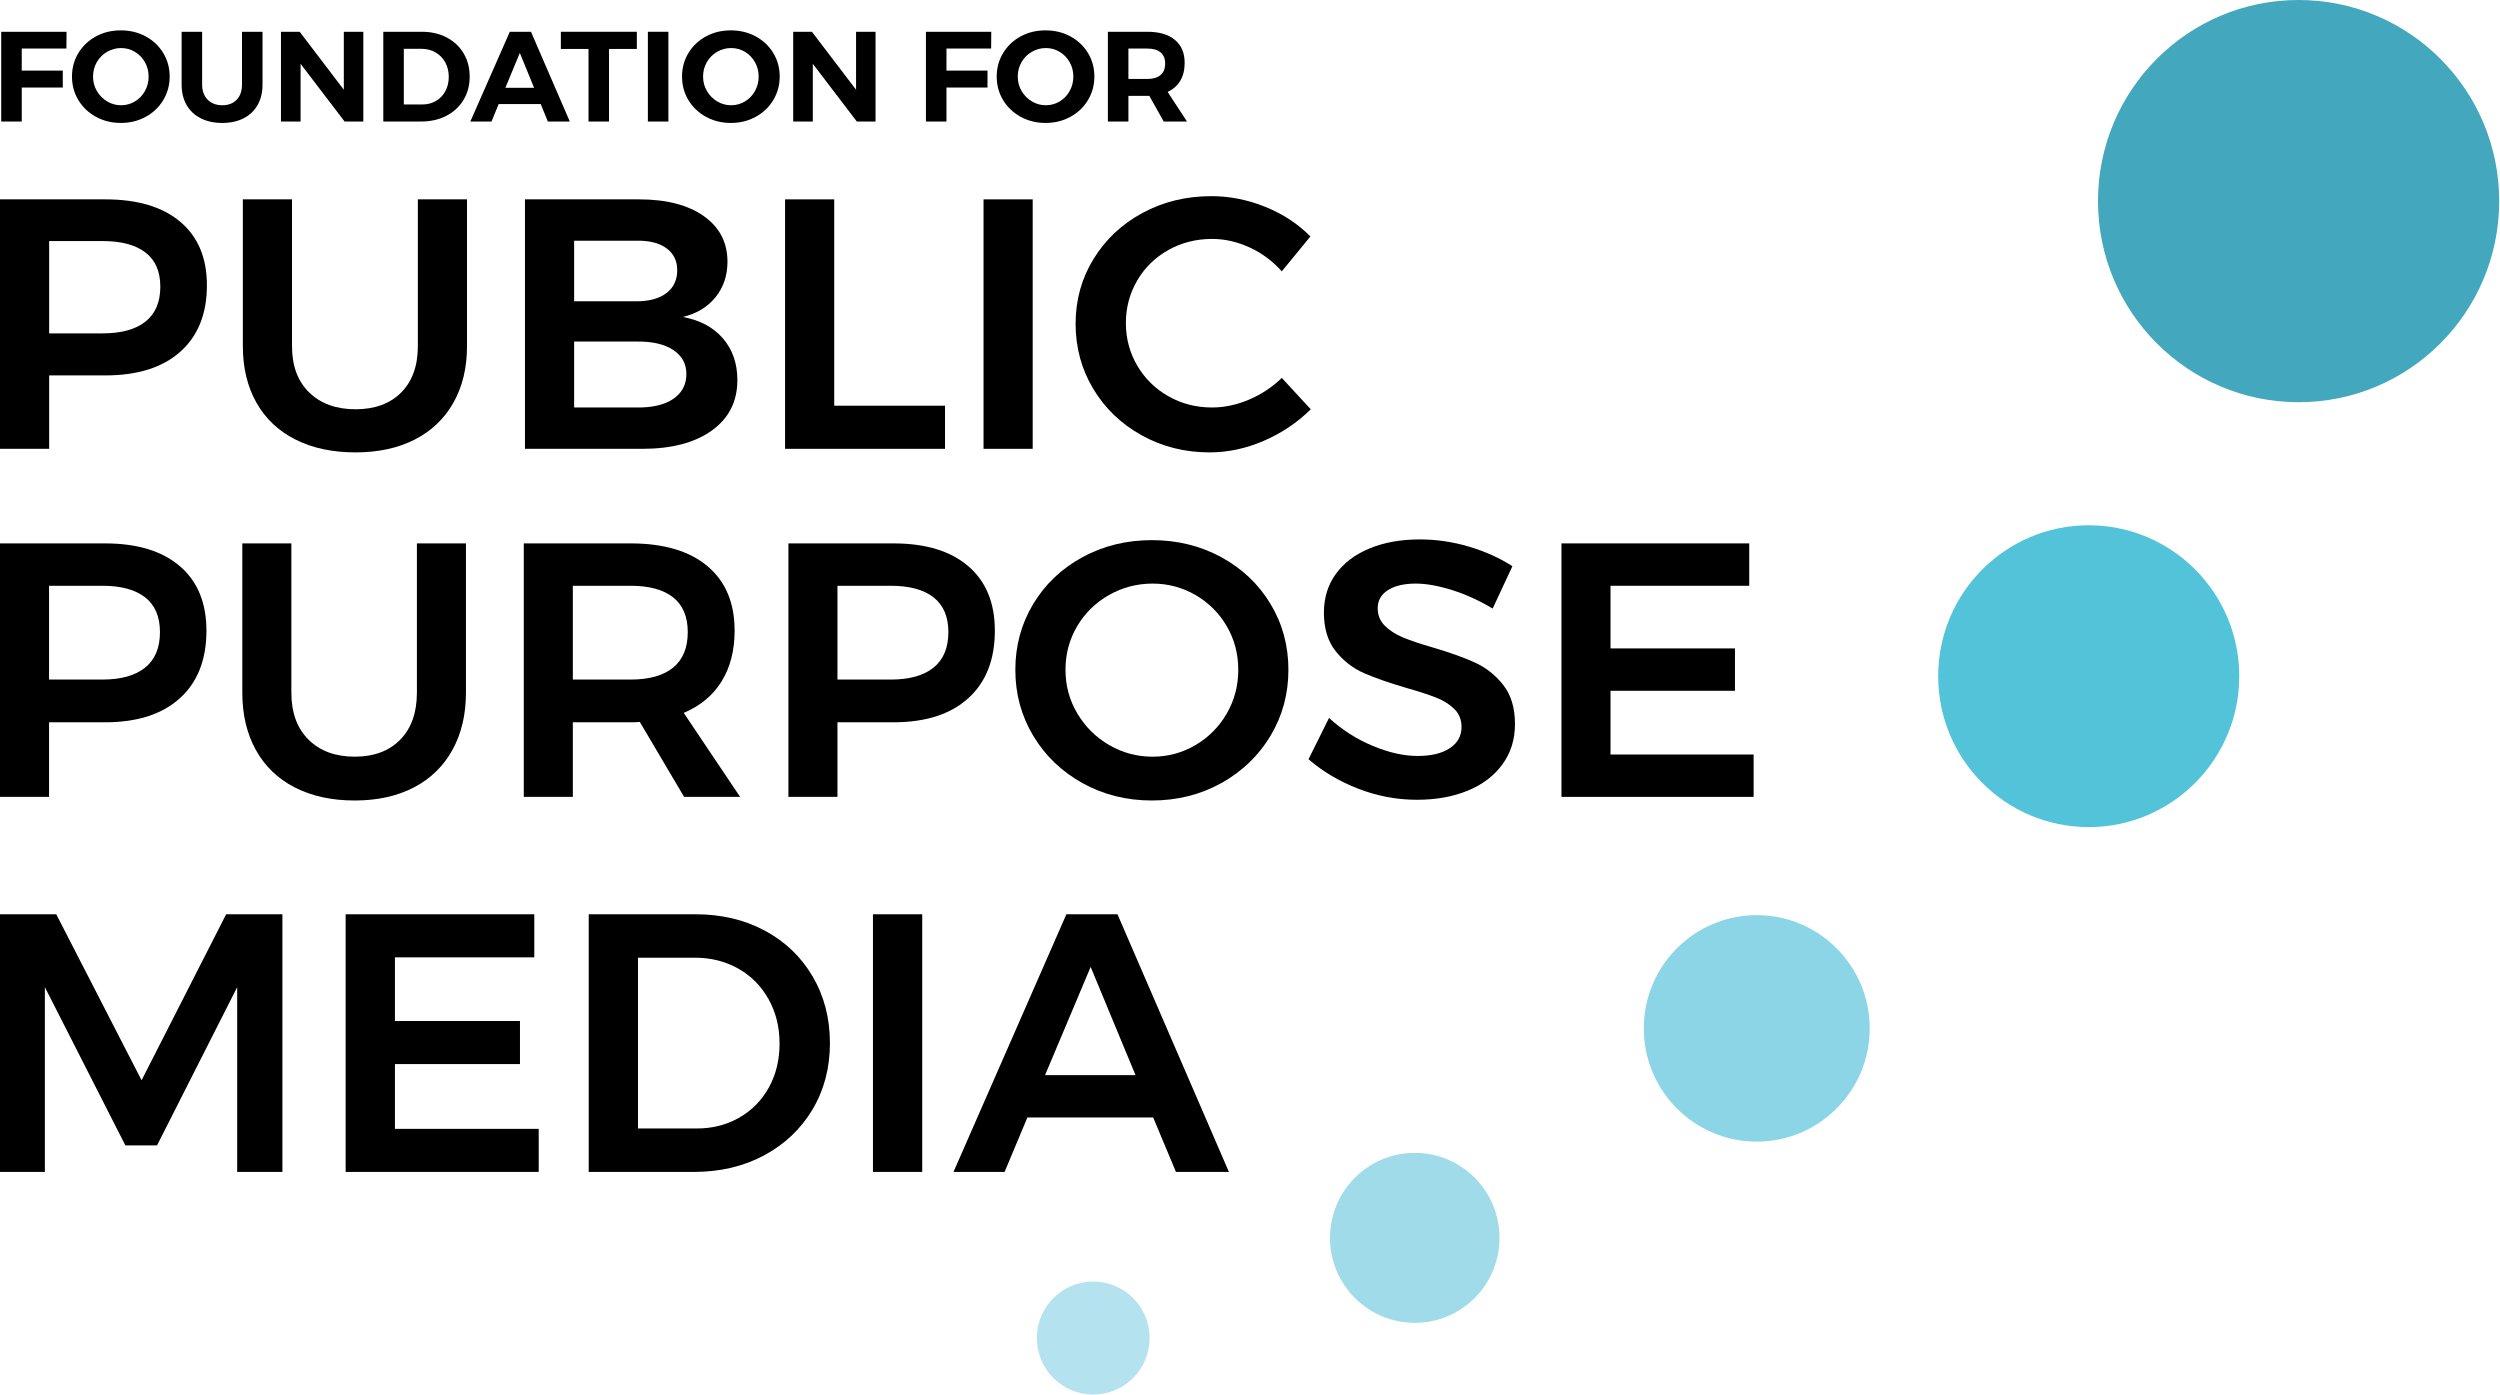
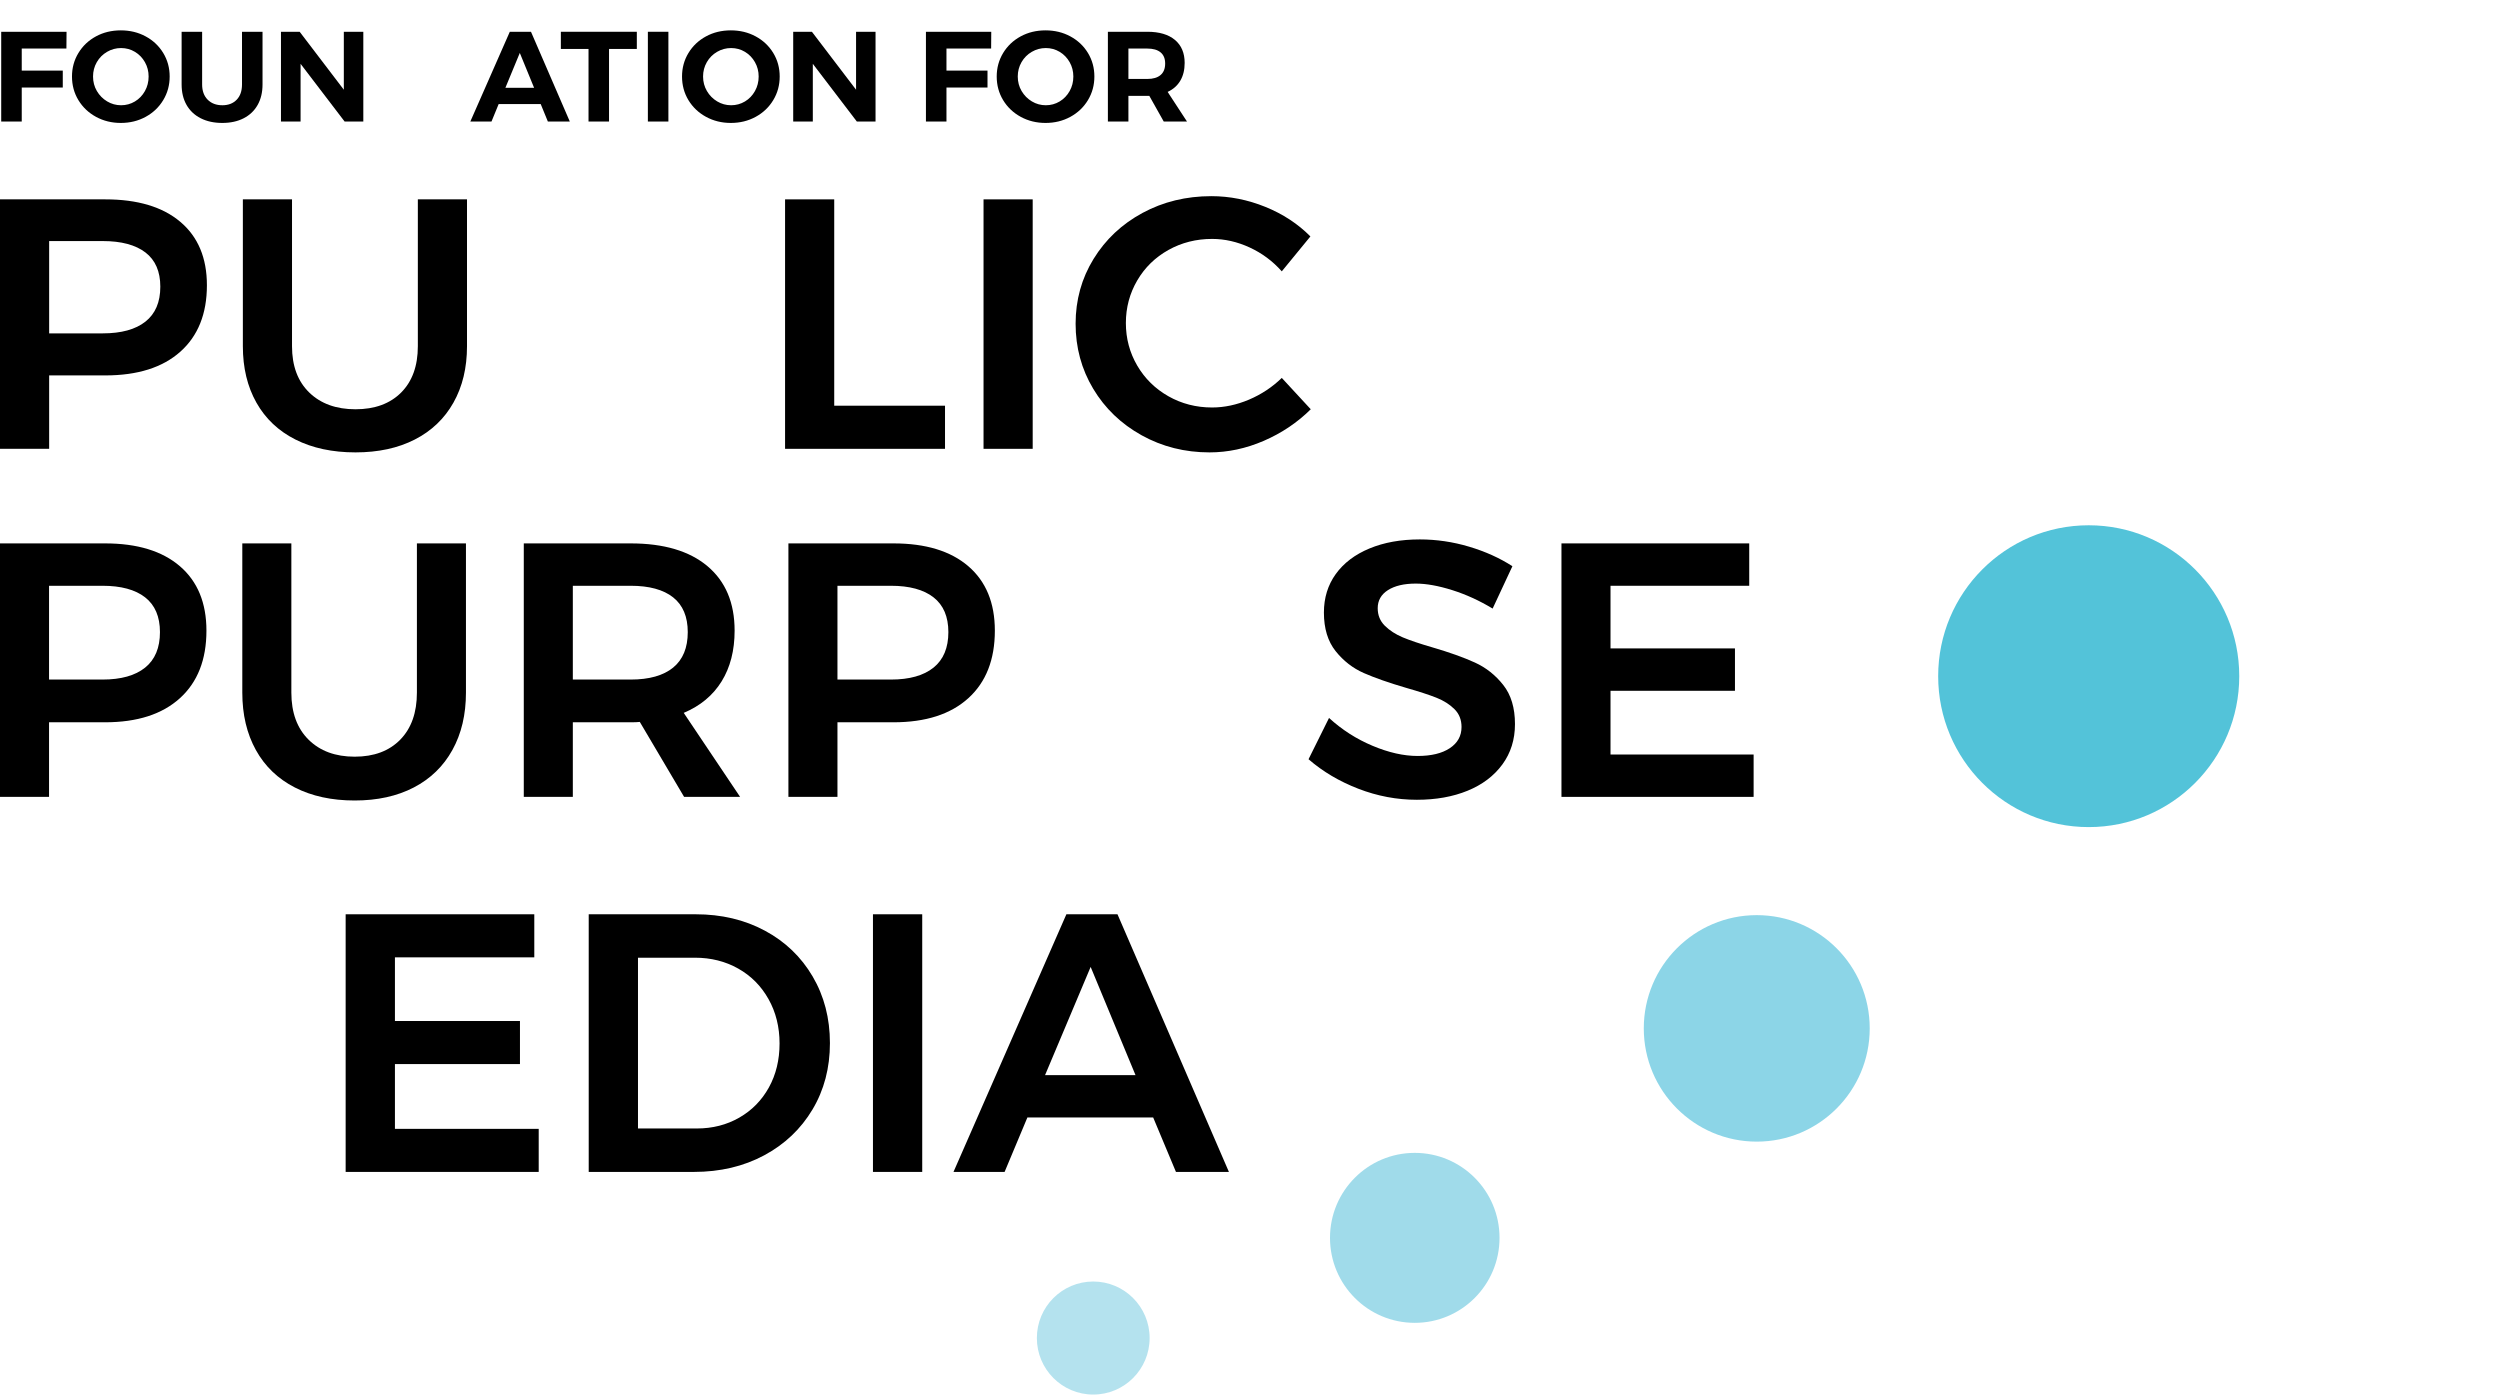
<svg xmlns="http://www.w3.org/2000/svg" xmlns:ns1="http://www.serif.com/" width="100%" height="100%" viewBox="0 0 181 101" version="1.1" xml:space="preserve" style="fill-rule:evenodd;clip-rule:evenodd;stroke-linejoin:round;stroke-miterlimit:1.414;">
  <g id="logo-fppm">
    <g id="circles" transform="matrix(1,0,0,1,75,0)">
      <ellipse id="Oval" cx="4.151" cy="96.874" rx="4.082" ry="4.092" style="fill:rgb(180,226,238);" />
      <ellipse id="Oval1" ns1:id="Oval" cx="27.429" cy="89.621" rx="6.137" ry="6.153" style="fill:rgb(160,219,234);" />
      <ellipse id="Oval2" ns1:id="Oval" cx="52.189" cy="74.455" rx="8.179" ry="8.199" style="fill:rgb(140,213,231);" />
      <ellipse id="Oval3" ns1:id="Oval" cx="76.223" cy="48.956" rx="10.899" ry="10.926" style="fill:rgb(83,195,217);" />
-       <ellipse id="Oval4" ns1:id="Oval" cx="91.418" cy="14.56" rx="14.524" ry="14.56" style="fill:rgb(67,168,190);" />
    </g>
    <g id="PUBLIC" transform="matrix(1,0,0,1,0,14)">
      <path id="Shape" d="M13.054,2.06C14.338,3.143 14.98,4.674 14.98,6.652C14.98,8.717 14.338,10.321 13.054,11.465C11.771,12.608 9.96,13.18 7.623,13.18L3.559,13.18L3.559,18.495L0,18.495L0,0.434L7.623,0.434C9.96,0.434 11.771,0.976 13.054,2.06ZM10.531,9.284C11.248,8.717 11.607,7.874 11.607,6.756C11.607,5.655 11.248,4.829 10.531,4.279C9.814,3.729 8.783,3.453 7.437,3.453L3.559,3.453L3.559,10.136L7.437,10.136C8.783,10.136 9.814,9.852 10.531,9.284Z" style="fill-rule:nonzero;" />
      <path id="Shape1" ns1:id="Shape" d="M22.39,14.419C23.223,15.227 24.338,15.631 25.737,15.631C27.136,15.631 28.238,15.227 29.044,14.419C29.849,13.61 30.252,12.492 30.252,11.065L30.252,0.434L33.811,0.434L33.811,11.065C33.811,12.63 33.483,13.993 32.828,15.154C32.173,16.315 31.239,17.205 30.026,17.824C28.813,18.444 27.384,18.753 25.737,18.753C24.072,18.753 22.625,18.444 21.394,17.824C20.164,17.205 19.221,16.315 18.566,15.154C17.91,13.993 17.583,12.63 17.583,11.065L17.583,0.434L21.142,0.434L21.142,11.065C21.142,12.492 21.558,13.61 22.39,14.419Z" style="fill-rule:nonzero;" />
-       <path id="Shape2" ns1:id="Shape" d="M50.956,1.647C52.098,2.456 52.669,3.556 52.669,4.95C52.669,5.947 52.381,6.803 51.805,7.517C51.23,8.231 50.438,8.708 49.429,8.949C50.668,9.172 51.637,9.688 52.337,10.497C53.036,11.305 53.386,12.312 53.386,13.516C53.386,15.064 52.771,16.281 51.54,17.167C50.309,18.052 48.632,18.495 46.507,18.495L38.007,18.495L38.007,0.434L46.268,0.434C48.251,0.434 49.814,0.839 50.956,1.647ZM48.247,7.22C48.769,6.825 49.03,6.274 49.03,5.569C49.03,4.881 48.769,4.348 48.247,3.969C47.724,3.591 47.003,3.41 46.082,3.427L41.567,3.427L41.567,7.814L46.082,7.814C47.003,7.814 47.724,7.616 48.247,7.22ZM48.738,14.883C49.375,14.453 49.694,13.851 49.694,13.077C49.694,12.337 49.375,11.757 48.738,11.335C48.1,10.914 47.215,10.712 46.082,10.729L41.567,10.729L41.567,15.502L46.082,15.502C47.215,15.52 48.1,15.313 48.738,14.883Z" style="fill-rule:nonzero;" />
      <path id="Shape3" ns1:id="Shape" d="M56.839,0.434L60.398,0.434L60.398,15.373L68.419,15.373L68.419,18.495L56.839,18.495L56.839,0.434Z" style="fill-rule:nonzero;" />
      <rect id="Rectangle-path" x="71.208" y="0.434" width="3.559" height="18.061" style="" />
      <path id="Shape4" ns1:id="Shape" d="M90.477,3.918C89.583,3.505 88.675,3.298 87.755,3.298C86.604,3.298 85.55,3.565 84.594,4.098C83.638,4.631 82.885,5.367 82.336,6.304C81.788,7.242 81.513,8.27 81.513,9.388C81.513,10.505 81.788,11.533 82.336,12.471C82.885,13.408 83.638,14.148 84.594,14.69C85.55,15.231 86.604,15.502 87.755,15.502C88.64,15.502 89.53,15.313 90.424,14.935C91.318,14.556 92.111,14.032 92.801,13.361L94.899,15.631C93.926,16.595 92.792,17.356 91.5,17.915C90.207,18.474 88.897,18.753 87.569,18.753C85.78,18.753 84.143,18.34 82.655,17.515C81.168,16.689 79.999,15.567 79.149,14.148C78.299,12.729 77.874,11.159 77.874,9.439C77.874,7.719 78.308,6.154 79.176,4.743C80.043,3.333 81.225,2.223 82.721,1.415C84.218,0.606 85.878,0.202 87.701,0.202C89.03,0.202 90.331,0.46 91.606,0.976C92.881,1.492 93.97,2.206 94.873,3.118L92.801,5.646C92.146,4.907 91.371,4.33 90.477,3.918Z" style="fill-rule:nonzero;" />
    </g>
    <g id="PURPOSE" transform="matrix(1,0,0,1,0,39)">
      <path id="Shape5" ns1:id="Shape" d="M13.025,1.994C14.306,3.095 14.946,4.65 14.946,6.66C14.946,8.758 14.306,10.388 13.025,11.55C11.744,12.712 9.938,13.294 7.605,13.294L3.551,13.294L3.551,18.694L0,18.694L0,0.342L7.605,0.342C9.938,0.342 11.744,0.893 13.025,1.994ZM10.507,9.335C11.223,8.758 11.581,7.902 11.581,6.765C11.581,5.647 11.223,4.808 10.507,4.248C9.792,3.689 8.763,3.41 7.42,3.41L3.551,3.41L3.551,10.2L7.42,10.2C8.763,10.2 9.792,9.911 10.507,9.335Z" style="fill-rule:nonzero;" />
      <path id="Shape6" ns1:id="Shape" d="M22.34,14.552C23.17,15.373 24.283,15.784 25.679,15.784C27.074,15.784 28.174,15.373 28.978,14.552C29.782,13.73 30.184,12.594 30.184,11.144L30.184,0.342L33.735,0.342L33.735,11.144C33.735,12.734 33.408,14.119 32.754,15.299C32.101,16.479 31.169,17.383 29.958,18.013C28.748,18.642 27.322,18.956 25.679,18.956C24.018,18.956 22.574,18.642 21.346,18.013C20.118,17.383 19.177,16.479 18.524,15.299C17.87,14.119 17.543,12.734 17.543,11.144L17.543,0.342L21.094,0.342L21.094,11.144C21.094,12.594 21.509,13.73 22.34,14.552Z" style="fill-rule:nonzero;" />
      <path id="Shape7" ns1:id="Shape" d="M49.529,18.694L46.322,13.267C46.181,13.285 45.96,13.294 45.66,13.294L41.473,13.294L41.473,18.694L37.922,18.694L37.922,0.342L45.66,0.342C48.062,0.342 49.918,0.893 51.225,1.994C52.532,3.095 53.186,4.65 53.186,6.66C53.186,8.094 52.872,9.317 52.245,10.331C51.618,11.345 50.704,12.105 49.502,12.612L53.583,18.694L49.529,18.694ZM41.473,10.2L45.66,10.2C47.002,10.2 48.027,9.911 48.734,9.335C49.44,8.758 49.794,7.902 49.794,6.765C49.794,5.647 49.44,4.808 48.734,4.248C48.027,3.689 47.002,3.41 45.66,3.41L41.473,3.41L41.473,10.2Z" style="fill-rule:nonzero;" />
      <path id="Shape8" ns1:id="Shape" d="M70.106,1.994C71.387,3.095 72.027,4.65 72.027,6.66C72.027,8.758 71.387,10.388 70.106,11.55C68.825,12.712 67.019,13.294 64.687,13.294L60.632,13.294L60.632,18.694L57.081,18.694L57.081,0.342L64.687,0.342C67.019,0.342 68.825,0.893 70.106,1.994ZM67.588,9.335C68.304,8.758 68.662,7.902 68.662,6.765C68.662,5.647 68.304,4.808 67.588,4.248C66.873,3.689 65.844,3.41 64.501,3.41L60.632,3.41L60.632,10.2L64.501,10.2C65.844,10.2 66.873,9.911 67.588,9.335Z" style="fill-rule:nonzero;" />
-       <path id="Shape9" ns1:id="Shape" d="M88.418,1.338C89.928,2.16 91.116,3.287 91.982,4.72C92.848,6.154 93.281,7.744 93.281,9.492C93.281,11.24 92.848,12.835 91.982,14.277C91.116,15.719 89.928,16.859 88.418,17.698C86.907,18.537 85.233,18.956 83.396,18.956C81.558,18.956 79.885,18.537 78.374,17.698C76.863,16.859 75.676,15.719 74.81,14.277C73.944,12.835 73.511,11.24 73.511,9.492C73.511,7.744 73.944,6.154 74.81,4.72C75.676,3.287 76.863,2.16 78.374,1.338C79.885,0.517 81.558,0.106 83.396,0.106C85.233,0.106 86.907,0.517 88.418,1.338ZM80.295,4.078C79.324,4.629 78.555,5.38 77.99,6.333C77.424,7.285 77.142,8.338 77.142,9.492C77.142,10.646 77.429,11.703 78.003,12.664C78.577,13.625 79.346,14.386 80.309,14.945C81.272,15.504 82.318,15.784 83.449,15.784C84.562,15.784 85.596,15.504 86.55,14.945C87.503,14.386 88.259,13.625 88.815,12.664C89.372,11.703 89.65,10.646 89.65,9.492C89.65,8.338 89.372,7.285 88.815,6.333C88.259,5.38 87.503,4.629 86.55,4.078C85.596,3.528 84.562,3.252 83.449,3.252C82.318,3.252 81.267,3.528 80.295,4.078Z" style="fill-rule:nonzero;" />
      <path id="Shape10" ns1:id="Shape" d="M105.139,3.724C104.141,3.41 103.262,3.252 102.503,3.252C101.655,3.252 100.983,3.41 100.489,3.724C99.994,4.039 99.746,4.476 99.746,5.035C99.746,5.542 99.919,5.966 100.263,6.306C100.608,6.647 101.041,6.927 101.562,7.146C102.083,7.364 102.794,7.604 103.695,7.866C104.949,8.233 105.978,8.601 106.782,8.968C107.586,9.335 108.271,9.876 108.836,10.593C109.402,11.31 109.684,12.253 109.684,13.424C109.684,14.543 109.379,15.517 108.77,16.348C108.16,17.178 107.321,17.812 106.252,18.249C105.184,18.686 103.96,18.904 102.582,18.904C101.133,18.904 99.72,18.637 98.342,18.104C96.964,17.571 95.763,16.859 94.738,15.968L96.222,12.979C97.158,13.835 98.209,14.508 99.376,14.997C100.542,15.487 101.628,15.732 102.635,15.732C103.624,15.732 104.402,15.544 104.967,15.168C105.532,14.792 105.815,14.281 105.815,13.634C105.815,13.11 105.643,12.677 105.298,12.337C104.954,11.996 104.517,11.721 103.987,11.511C103.456,11.301 102.732,11.065 101.813,10.803C100.559,10.436 99.535,10.077 98.739,9.728C97.945,9.378 97.264,8.85 96.699,8.142C96.134,7.434 95.851,6.503 95.851,5.35C95.851,4.283 96.138,3.353 96.712,2.557C97.286,1.762 98.099,1.146 99.15,0.709C100.201,0.272 101.416,0.054 102.794,0.054C103.995,0.054 105.184,0.228 106.358,0.578C107.533,0.928 108.58,1.4 109.498,1.994L108.067,5.061C107.114,4.484 106.137,4.039 105.139,3.724Z" style="fill-rule:nonzero;" />
      <path id="Shape11" ns1:id="Shape" d="M113.05,0.342L126.644,0.342L126.644,3.41L116.601,3.41L116.601,7.945L125.611,7.945L125.611,11.013L116.601,11.013L116.601,15.627L126.962,15.627L126.962,18.694L113.05,18.694L113.05,0.342Z" style="fill-rule:nonzero;" />
    </g>
    <g id="MEDIA" transform="matrix(1,0,0,1,0,66)">
-       <path id="Shape12" ns1:id="Shape" d="M0,0.194L4.073,0.194L10.25,12.212L16.373,0.194L20.446,0.194L20.446,18.847L17.172,18.847L17.172,5.47L11.368,16.928L9.078,16.928L3.248,5.47L3.248,18.847L0,18.847L0,0.194L0,0.194Z" style="fill-rule:nonzero;" />
      <path id="Shape13" ns1:id="Shape" d="M25.025,0.194L38.683,0.194L38.683,3.312L28.593,3.312L28.593,7.921L37.645,7.921L37.645,11.039L28.593,11.039L28.593,15.729L39.002,15.729L39.002,18.847L25.025,18.847L25.025,0.194Z" style="fill-rule:nonzero;" />
      <path id="Shape14" ns1:id="Shape" d="M55.375,1.38C56.848,2.17 58.002,3.276 58.836,4.697C59.67,6.118 60.087,7.726 60.087,9.52C60.087,11.315 59.666,12.918 58.823,14.33C57.98,15.742 56.813,16.848 55.322,17.648C53.831,18.447 52.136,18.847 50.237,18.847L42.623,18.847L42.623,0.194L50.37,0.194C52.234,0.194 53.902,0.589 55.375,1.38ZM53.525,14.916C54.439,14.392 55.153,13.664 55.668,12.731C56.183,11.799 56.44,10.737 56.44,9.547C56.44,8.357 56.174,7.286 55.641,6.336C55.109,5.385 54.377,4.648 53.445,4.124C52.513,3.6 51.471,3.338 50.317,3.338L46.19,3.338L46.19,15.702L50.45,15.702C51.586,15.702 52.611,15.44 53.525,14.916Z" style="fill-rule:nonzero;" />
      <rect id="Rectangle-path1" ns1:id="Rectangle-path" x="63.202" y="0.194" width="3.567" height="18.653" style="" />
      <path id="Shape15" ns1:id="Shape" d="M85.139,18.847L83.489,14.903L74.384,14.903L72.733,18.847L69.033,18.847L77.206,0.194L80.906,0.194L88.973,18.847L85.139,18.847ZM75.662,11.839L82.211,11.839L78.963,4.004L75.662,11.839Z" style="fill-rule:nonzero;" />
    </g>
    <g id="FOUNDATION-FOR" transform="matrix(1,0,0,1,0,2)">
      <path id="Shape16" ns1:id="Shape" d="M0.088,0.3L4.818,0.3L4.808,1.516L1.574,1.516L1.574,3.113L4.545,3.113L4.545,4.338L1.574,4.338L1.574,6.799L0.088,6.799L0.088,0.3Z" style="fill-rule:nonzero;" />
      <path id="Shape17" ns1:id="Shape" d="M10.544,0.634C11.083,0.925 11.508,1.326 11.818,1.836C12.128,2.347 12.284,2.915 12.284,3.54C12.284,4.165 12.128,4.734 11.818,5.248C11.508,5.762 11.083,6.166 10.544,6.46C10.005,6.754 9.406,6.901 8.748,6.901C8.09,6.901 7.491,6.754 6.952,6.46C6.413,6.166 5.988,5.763 5.678,5.253C5.367,4.742 5.212,4.171 5.212,3.54C5.212,2.915 5.367,2.347 5.678,1.836C5.988,1.326 6.411,0.925 6.947,0.634C7.483,0.343 8.083,0.198 8.748,0.198C9.406,0.198 10.005,0.343 10.544,0.634ZM7.751,1.753C7.438,1.935 7.19,2.185 7.009,2.5C6.827,2.816 6.736,3.162 6.736,3.54C6.736,3.924 6.828,4.273 7.013,4.589C7.198,4.905 7.446,5.155 7.756,5.341C8.066,5.527 8.403,5.62 8.767,5.62C9.13,5.62 9.464,5.528 9.768,5.346C10.072,5.163 10.314,4.912 10.492,4.594C10.671,4.275 10.76,3.924 10.76,3.54C10.76,3.162 10.671,2.816 10.492,2.5C10.314,2.185 10.072,1.935 9.768,1.753C9.464,1.57 9.13,1.479 8.767,1.479C8.403,1.479 8.065,1.57 7.751,1.753Z" style="fill-rule:nonzero;" />
      <path id="Shape18" ns1:id="Shape" d="M15.034,5.216C15.3,5.485 15.656,5.62 16.101,5.62C16.534,5.62 16.879,5.486 17.136,5.22C17.393,4.954 17.521,4.586 17.521,4.116L17.521,0.3L19.007,0.3L19.007,4.116C19.007,4.685 18.889,5.179 18.654,5.596C18.419,6.014 18.082,6.336 17.643,6.562C17.205,6.788 16.687,6.901 16.092,6.901C15.496,6.901 14.976,6.788 14.531,6.562C14.086,6.336 13.744,6.014 13.506,5.596C13.268,5.179 13.149,4.685 13.149,4.116L13.149,0.3L14.634,0.3L14.634,4.116C14.634,4.58 14.768,4.947 15.034,5.216Z" style="fill-rule:nonzero;" />
      <path id="Shape19" ns1:id="Shape" d="M24.893,0.3L26.304,0.3L26.304,6.799L24.95,6.799L21.762,2.621L21.762,6.799L20.342,6.799L20.342,0.3L21.696,0.3L24.893,4.496L24.893,0.3Z" style="fill-rule:nonzero;" />
-       <path id="Shape20" ns1:id="Shape" d="M32.34,0.713C32.867,0.989 33.276,1.372 33.567,1.864C33.859,2.356 34.005,2.918 34.005,3.549C34.005,4.181 33.856,4.742 33.558,5.234C33.26,5.726 32.845,6.11 32.312,6.386C31.779,6.661 31.171,6.799 30.488,6.799L27.751,6.799L27.751,0.3L30.544,0.3C31.215,0.3 31.814,0.438 32.34,0.713ZM31.564,5.309C31.856,5.138 32.083,4.902 32.246,4.598C32.409,4.295 32.491,3.949 32.491,3.558C32.491,3.169 32.405,2.819 32.232,2.509C32.06,2.2 31.825,1.96 31.527,1.79C31.229,1.62 30.892,1.535 30.516,1.535L29.237,1.535L29.237,5.564L30.582,5.564C30.946,5.564 31.273,5.479 31.564,5.309Z" style="fill-rule:nonzero;" />
      <path id="Shape21" ns1:id="Shape" d="M39.665,6.799L39.148,5.536L36.102,5.536L35.584,6.799L34.052,6.799L36.91,0.3L38.443,0.3L41.254,6.799L39.665,6.799ZM36.59,4.357L38.669,4.357L37.634,1.832L36.59,4.357Z" style="fill-rule:nonzero;" />
      <path id="Shape22" ns1:id="Shape" d="M40.606,0.3L46.106,0.3L46.106,1.544L44.094,1.544L44.094,6.799L42.609,6.799L42.609,1.544L40.606,1.544L40.606,0.3Z" style="fill-rule:nonzero;" />
      <rect id="Rectangle-path2" ns1:id="Rectangle-path" x="46.906" y="0.3" width="1.486" height="6.499" style="" />
      <path id="Shape23" ns1:id="Shape" d="M54.71,0.634C55.249,0.925 55.674,1.326 55.984,1.836C56.295,2.347 56.45,2.915 56.45,3.54C56.45,4.165 56.295,4.734 55.984,5.248C55.674,5.762 55.249,6.166 54.71,6.46C54.171,6.754 53.572,6.901 52.914,6.901C52.256,6.901 51.657,6.754 51.118,6.46C50.579,6.166 50.154,5.763 49.844,5.253C49.534,4.742 49.379,4.171 49.379,3.54C49.379,2.915 49.534,2.347 49.844,1.836C50.154,1.326 50.578,0.925 51.114,0.634C51.65,0.343 52.25,0.198 52.914,0.198C53.572,0.198 54.171,0.343 54.71,0.634ZM51.917,1.753C51.604,1.935 51.356,2.185 51.175,2.5C50.993,2.816 50.902,3.162 50.902,3.54C50.902,3.924 50.995,4.273 51.18,4.589C51.364,4.905 51.612,5.155 51.922,5.341C52.233,5.527 52.569,5.62 52.933,5.62C53.297,5.62 53.63,5.528 53.935,5.346C54.239,5.163 54.48,4.912 54.658,4.594C54.837,4.275 54.927,3.924 54.927,3.54C54.927,3.162 54.837,2.816 54.658,2.5C54.48,2.185 54.239,1.935 53.935,1.753C53.63,1.57 53.297,1.479 52.933,1.479C52.569,1.479 52.231,1.57 51.917,1.753Z" style="fill-rule:nonzero;" />
      <path id="Shape24" ns1:id="Shape" d="M61.979,0.3L63.389,0.3L63.389,6.799L62.035,6.799L58.848,2.621L58.848,6.799L57.428,6.799L57.428,0.3L58.782,0.3L61.979,4.496L61.979,0.3Z" style="fill-rule:nonzero;" />
      <path id="Shape25" ns1:id="Shape" d="M67.038,0.3L71.767,0.3L71.758,1.516L68.524,1.516L68.524,3.113L71.495,3.113L71.495,4.338L68.524,4.338L68.524,6.799L67.038,6.799L67.038,0.3Z" style="fill-rule:nonzero;" />
      <path id="Shape26" ns1:id="Shape" d="M77.494,0.634C78.033,0.925 78.458,1.326 78.768,1.836C79.078,2.347 79.233,2.915 79.233,3.54C79.233,4.165 79.078,4.734 78.768,5.248C78.458,5.762 78.033,6.166 77.494,6.46C76.955,6.754 76.356,6.901 75.698,6.901C75.04,6.901 74.441,6.754 73.902,6.46C73.363,6.166 72.938,5.763 72.628,5.253C72.318,4.742 72.162,4.171 72.162,3.54C72.162,2.915 72.318,2.347 72.628,1.836C72.938,1.326 73.361,0.925 73.897,0.634C74.433,0.343 75.034,0.198 75.698,0.198C76.356,0.198 76.955,0.343 77.494,0.634ZM74.701,1.753C74.388,1.935 74.14,2.185 73.958,2.5C73.777,2.816 73.686,3.162 73.686,3.54C73.686,3.924 73.778,4.273 73.963,4.589C74.148,4.905 74.396,5.155 74.706,5.341C75.016,5.527 75.353,5.62 75.717,5.62C76.08,5.62 76.414,5.528 76.718,5.346C77.022,5.163 77.263,4.912 77.442,4.594C77.621,4.275 77.71,3.924 77.71,3.54C77.71,3.162 77.621,2.816 77.442,2.5C77.263,2.185 77.022,1.935 76.718,1.753C76.414,1.57 76.08,1.479 75.717,1.479C75.353,1.479 75.015,1.57 74.701,1.753Z" style="fill-rule:nonzero;" />
      <path id="Shape27" ns1:id="Shape" d="M84.255,6.799L83.211,4.942L83.07,4.942L81.697,4.942L81.697,6.799L80.211,6.799L80.211,0.3L83.07,0.3C83.929,0.3 84.593,0.496 85.064,0.889C85.534,1.283 85.769,1.838 85.769,2.556C85.769,3.057 85.664,3.486 85.454,3.842C85.244,4.198 84.938,4.468 84.537,4.654L85.938,6.799L84.255,6.799ZM81.697,3.716L83.07,3.716C83.484,3.716 83.802,3.622 84.024,3.433C84.247,3.244 84.358,2.967 84.358,2.602C84.358,2.243 84.247,1.972 84.024,1.79C83.802,1.607 83.484,1.516 83.07,1.516L81.697,1.516L81.697,3.716Z" style="fill-rule:nonzero;" />
    </g>
  </g>
</svg>